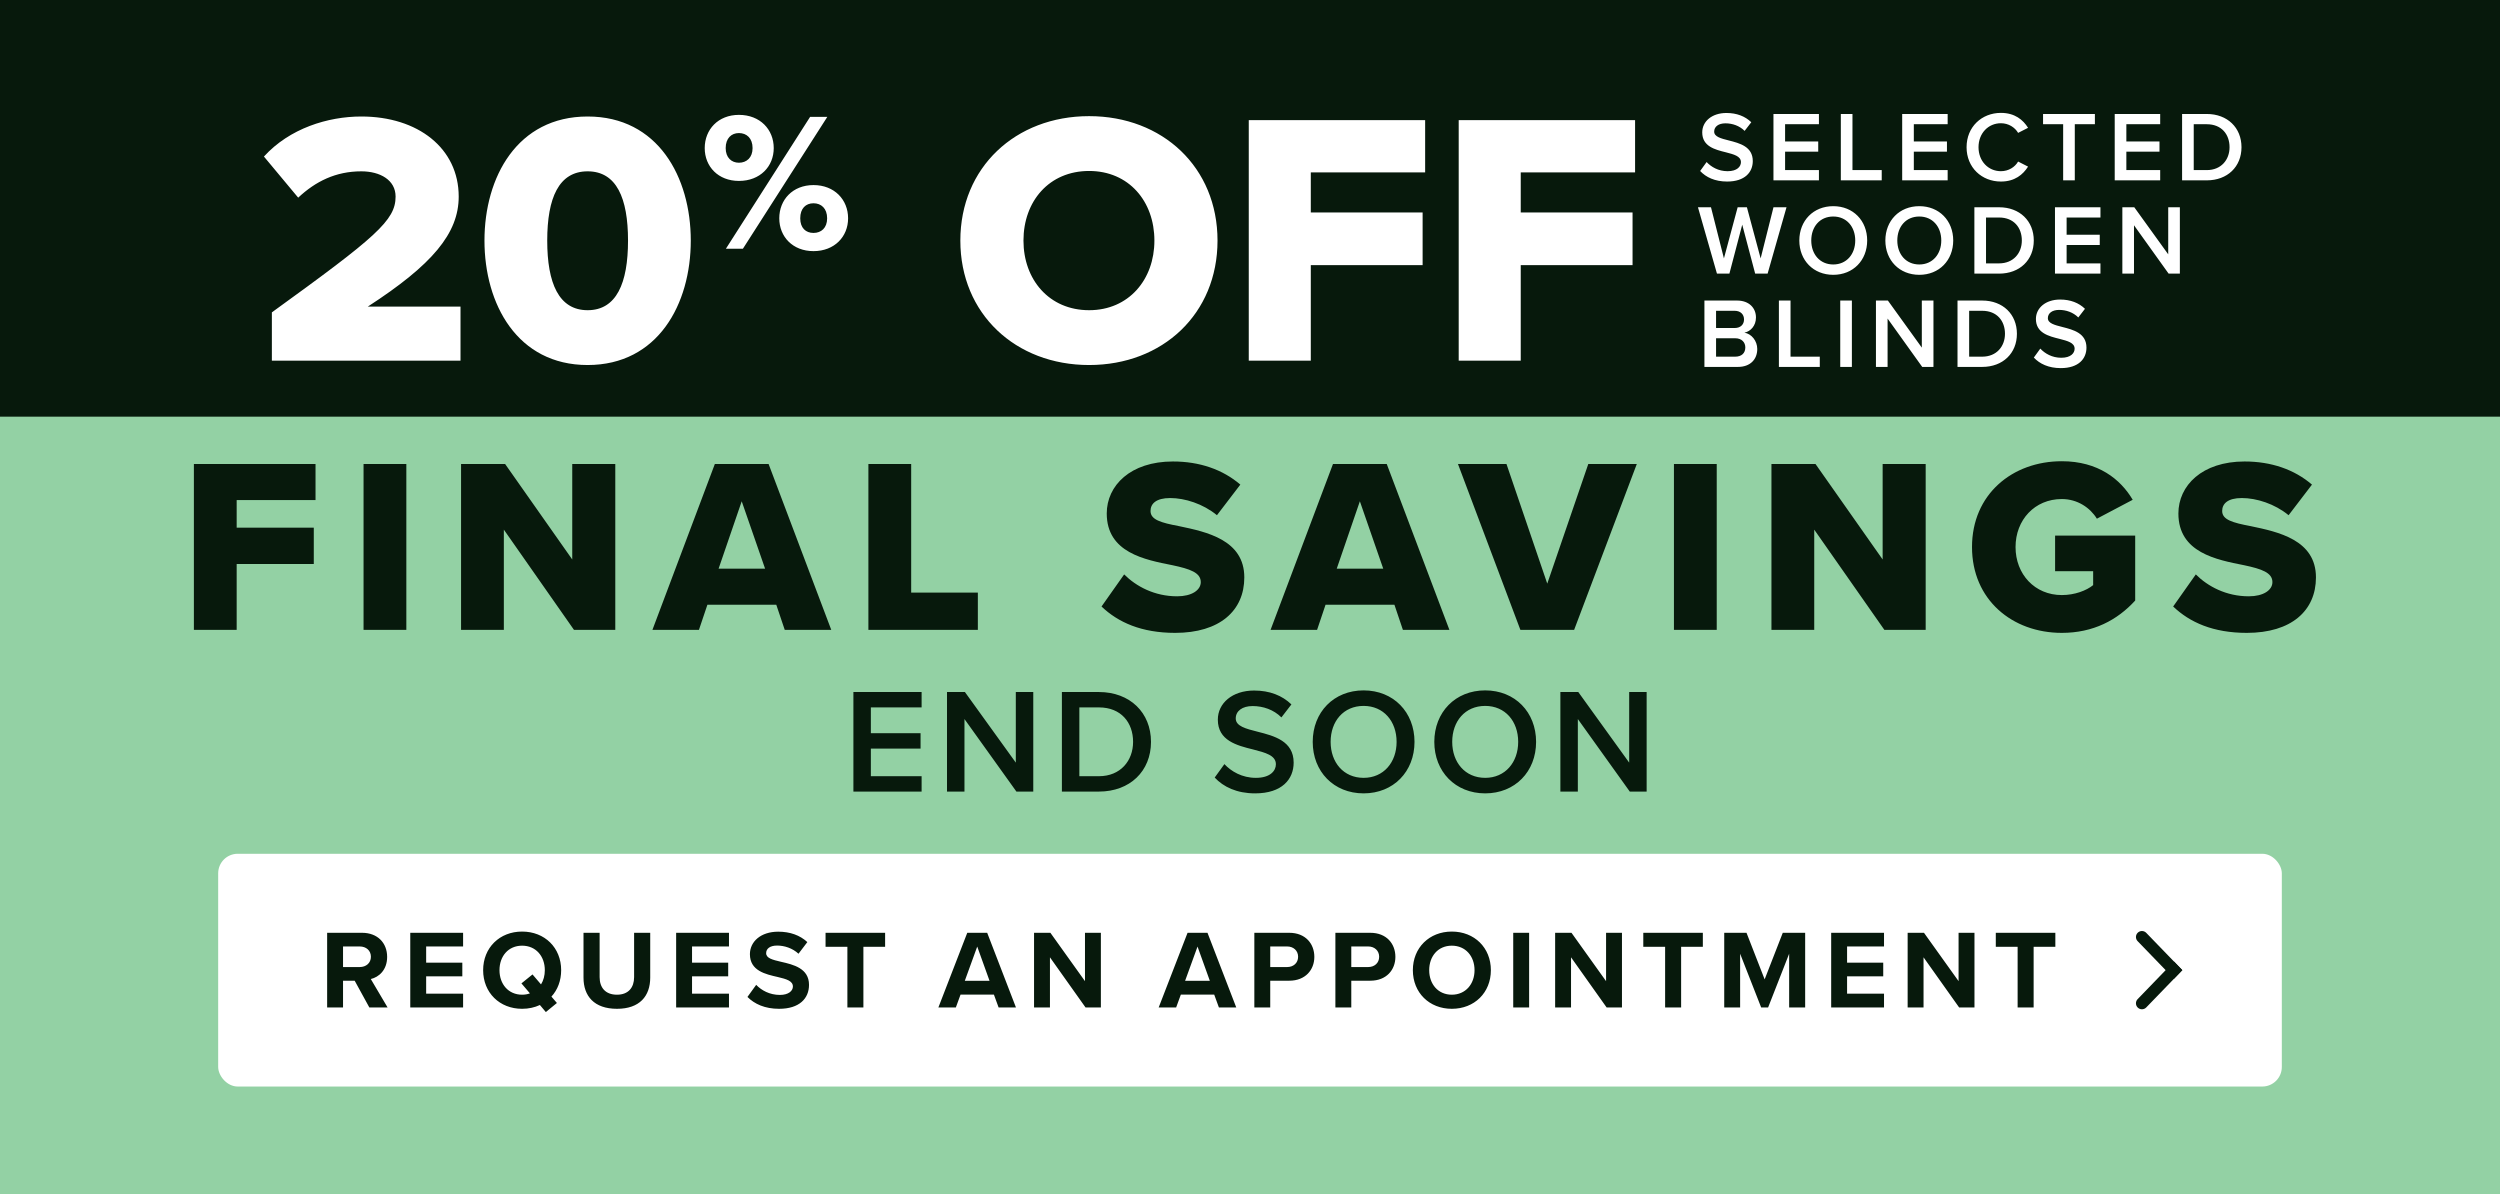
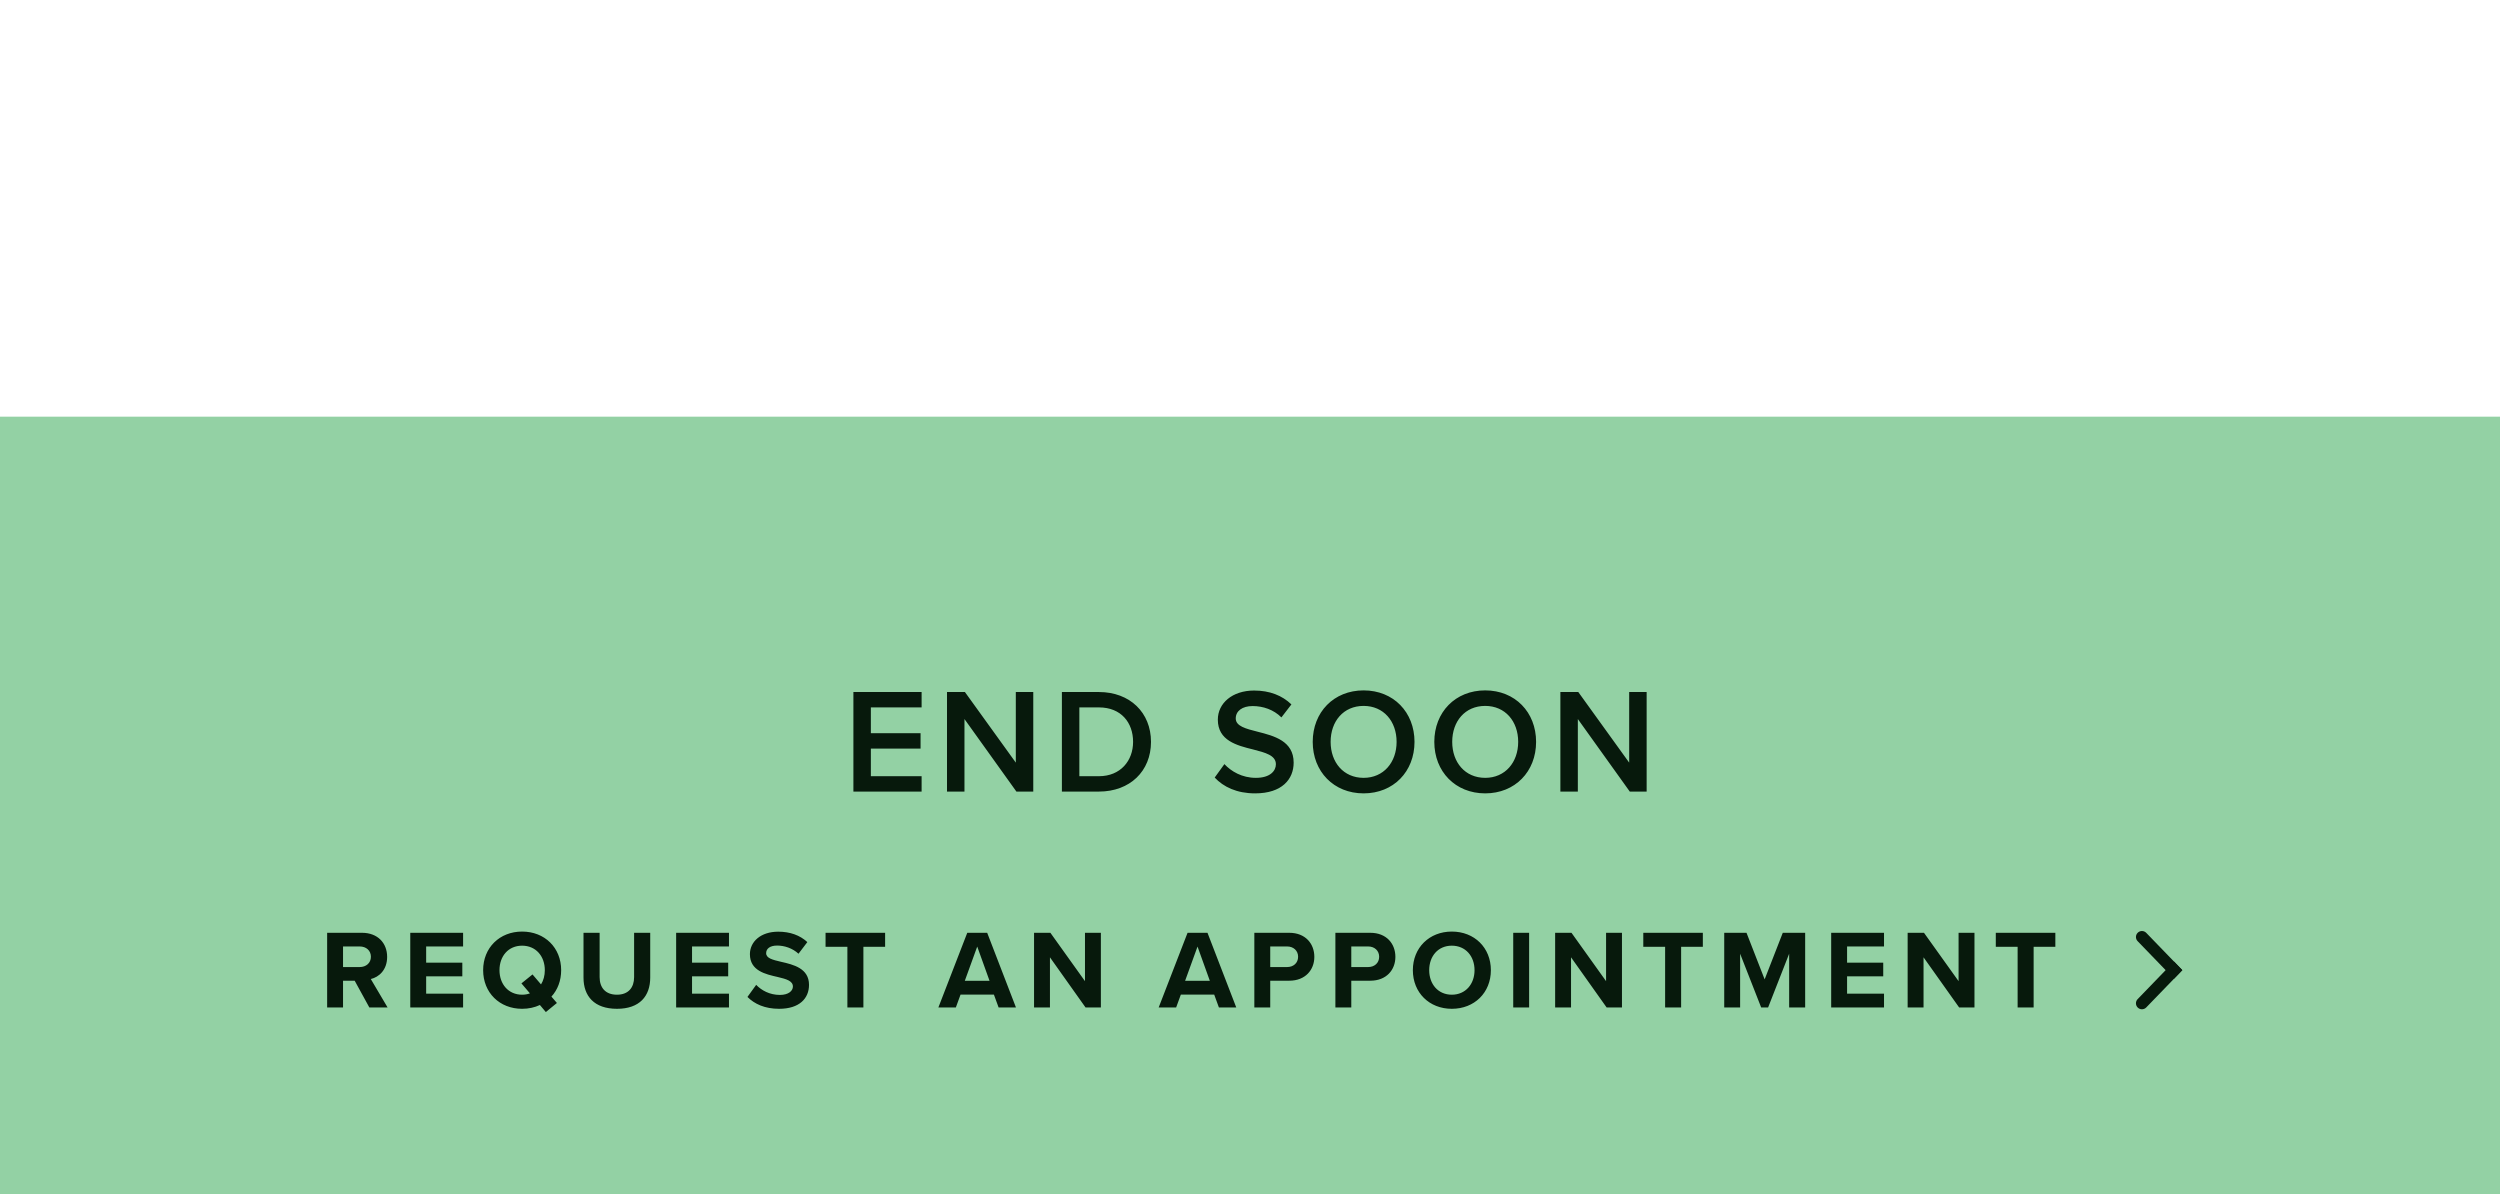
<svg xmlns="http://www.w3.org/2000/svg" width="402" height="192" viewBox="0 0 402 192" fill="none">
-   <rect width="402" height="192" fill="#07190C" />
  <path d="M43.716 58V50.228C60.478 38.106 63.61 35.438 63.61 31.61C63.61 28.942 61.116 27.55 58.1 27.55C53.982 27.55 50.734 29.174 47.95 31.784L42.44 25.172C46.558 20.648 52.706 18.734 58.1 18.734C67.206 18.734 73.76 23.838 73.76 31.61C73.76 37.526 69.526 42.572 59.144 49.3H74.05V58H43.716ZM77.902 38.686C77.902 28.478 83.18 18.734 94.49 18.734C105.8 18.734 111.078 28.478 111.078 38.686C111.078 48.894 105.8 58.696 94.49 58.696C83.18 58.696 77.902 48.894 77.902 38.686ZM100.986 38.686C100.986 31.842 99.13 27.55 94.49 27.55C89.85 27.55 87.994 31.842 87.994 38.686C87.994 45.53 89.85 49.88 94.49 49.88C99.13 49.88 100.986 45.53 100.986 38.686ZM113.319 23.814C113.319 20.825 115.481 18.471 118.82 18.471C122.223 18.471 124.417 20.825 124.417 23.814C124.417 26.771 122.223 29.093 118.82 29.093C115.481 29.093 113.319 26.771 113.319 23.814ZM116.721 40L130.268 18.789H133.035L119.456 40H116.721ZM121.014 23.814C121.014 22.224 120.06 21.397 118.82 21.397C117.612 21.397 116.69 22.224 116.69 23.814C116.69 25.34 117.612 26.167 118.82 26.167C120.06 26.167 121.014 25.34 121.014 23.814ZM125.307 35.103C125.307 32.114 127.47 29.76 130.809 29.76C134.18 29.76 136.374 32.114 136.374 35.103C136.374 38.06 134.18 40.382 130.809 40.382C127.47 40.382 125.307 38.06 125.307 35.103ZM133.003 35.103C133.003 33.513 132.049 32.686 130.809 32.686C129.569 32.686 128.678 33.513 128.678 35.103C128.678 36.661 129.569 37.456 130.809 37.456C132.049 37.456 133.003 36.661 133.003 35.103ZM154.423 38.686C154.423 26.912 163.297 18.676 175.129 18.676C186.961 18.676 195.777 26.912 195.777 38.686C195.777 50.46 186.961 58.696 175.129 58.696C163.297 58.696 154.423 50.46 154.423 38.686ZM185.627 38.686C185.627 32.364 181.509 27.492 175.129 27.492C168.691 27.492 164.573 32.364 164.573 38.686C164.573 44.95 168.691 49.88 175.129 49.88C181.509 49.88 185.627 44.95 185.627 38.686ZM200.801 58V19.314H229.163V27.724H210.777V34.162H228.757V42.63H210.777V58H200.801ZM234.559 58V19.314H262.921V27.724H244.535V34.162H262.515V42.63H244.535V58H234.559Z" fill="white" />
  <path d="M273.383 27.496L274.423 26.056C275.159 26.84 276.311 27.528 277.799 27.528C279.335 27.528 279.943 26.776 279.943 26.072C279.943 25.112 278.807 24.824 277.511 24.488C275.767 24.056 273.719 23.544 273.719 21.288C273.719 19.528 275.271 18.168 277.607 18.168C279.271 18.168 280.615 18.696 281.607 19.656L280.535 21.048C279.703 20.216 278.567 19.832 277.447 19.832C276.343 19.832 275.639 20.36 275.639 21.16C275.639 21.992 276.727 22.264 277.991 22.584C279.751 23.032 281.847 23.576 281.847 25.896C281.847 27.672 280.599 29.192 277.719 29.192C275.751 29.192 274.327 28.504 273.383 27.496ZM285.171 29V18.328H292.483V19.976H287.043V22.744H292.371V24.392H287.043V27.352H292.483V29H285.171ZM296.005 29V18.328H297.877V27.352H302.581V29H296.005ZM305.871 29V18.328H313.183V19.976H307.743V22.744H313.071V24.392H307.743V27.352H313.183V29H305.871ZM321.745 29.192C318.673 29.192 316.225 26.952 316.225 23.672C316.225 20.392 318.673 18.152 321.745 18.152C323.985 18.152 325.313 19.272 326.113 20.552L324.513 21.368C324.001 20.488 322.977 19.816 321.745 19.816C319.713 19.816 318.145 21.432 318.145 23.672C318.145 25.912 319.713 27.528 321.745 27.528C322.977 27.528 324.001 26.872 324.513 25.976L326.113 26.792C325.297 28.072 323.985 29.192 321.745 29.192ZM331.755 29V19.976H328.523V18.328H336.859V19.976H333.627V29H331.755ZM340.046 29V18.328H347.358V19.976H341.918V22.744H347.246V24.392H341.918V27.352H347.358V29H340.046ZM350.88 29V18.328H354.848C358.176 18.328 360.432 20.536 360.432 23.672C360.432 26.808 358.176 29 354.848 29H350.88ZM352.752 27.352H354.848C357.168 27.352 358.512 25.688 358.512 23.672C358.512 21.608 357.232 19.976 354.848 19.976H352.752V27.352ZM282.231 44L280.151 36.128L278.087 44H276.087L273.031 33.328H275.127L277.207 41.552L279.415 33.328H280.903L283.111 41.552L285.175 33.328H287.271L284.231 44H282.231ZM289.331 38.672C289.331 35.488 291.587 33.152 294.787 33.152C297.987 33.152 300.243 35.488 300.243 38.672C300.243 41.856 297.987 44.192 294.787 44.192C291.587 44.192 289.331 41.856 289.331 38.672ZM298.323 38.672C298.323 36.464 296.931 34.816 294.787 34.816C292.627 34.816 291.251 36.464 291.251 38.672C291.251 40.864 292.627 42.528 294.787 42.528C296.931 42.528 298.323 40.864 298.323 38.672ZM303.166 38.672C303.166 35.488 305.422 33.152 308.622 33.152C311.822 33.152 314.078 35.488 314.078 38.672C314.078 41.856 311.822 44.192 308.622 44.192C305.422 44.192 303.166 41.856 303.166 38.672ZM312.158 38.672C312.158 36.464 310.766 34.816 308.622 34.816C306.462 34.816 305.086 36.464 305.086 38.672C305.086 40.864 306.462 42.528 308.622 42.528C310.766 42.528 312.158 40.864 312.158 38.672ZM317.48 44V33.328H321.448C324.776 33.328 327.032 35.536 327.032 38.672C327.032 41.808 324.776 44 321.448 44H317.48ZM319.352 42.352H321.448C323.768 42.352 325.112 40.688 325.112 38.672C325.112 36.608 323.832 34.976 321.448 34.976H319.352V42.352ZM330.44 44V33.328H337.752V34.976H332.312V37.744H337.64V39.392H332.312V42.352H337.752V44H330.44ZM348.714 44L343.146 36.224V44H341.274V33.328H343.194L348.65 40.896V33.328H350.522V44H348.714ZM274.071 59V48.328H279.319C281.271 48.328 282.359 49.544 282.359 51.048C282.359 52.392 281.495 53.288 280.503 53.496C281.639 53.672 282.567 54.808 282.567 56.12C282.567 57.768 281.463 59 279.463 59H274.071ZM275.943 52.744H278.935C279.895 52.744 280.439 52.168 280.439 51.368C280.439 50.568 279.895 49.976 278.935 49.976H275.943V52.744ZM275.943 57.352H279.015C280.039 57.352 280.647 56.792 280.647 55.864C280.647 55.064 280.087 54.392 279.015 54.392H275.943V57.352ZM286.046 59V48.328H287.918V57.352H292.622V59H286.046ZM295.911 59V48.328H297.783V59H295.911ZM309.092 59L303.524 51.224V59H301.652V48.328H303.572L309.028 55.896V48.328H310.9V59H309.092ZM314.768 59V48.328H318.736C322.064 48.328 324.32 50.536 324.32 53.672C324.32 56.808 322.064 59 318.736 59H314.768ZM316.64 57.352H318.736C321.056 57.352 322.4 55.688 322.4 53.672C322.4 51.608 321.12 49.976 318.736 49.976H316.64V57.352ZM327.039 57.496L328.079 56.056C328.815 56.84 329.967 57.528 331.455 57.528C332.991 57.528 333.599 56.776 333.599 56.072C333.599 55.112 332.463 54.824 331.167 54.488C329.423 54.056 327.375 53.544 327.375 51.288C327.375 49.528 328.927 48.168 331.263 48.168C332.927 48.168 334.271 48.696 335.263 49.656L334.191 51.048C333.359 50.216 332.223 49.832 331.103 49.832C329.999 49.832 329.295 50.36 329.295 51.16C329.295 51.992 330.383 52.264 331.647 52.584C333.407 53.032 335.503 53.576 335.503 55.896C335.503 57.672 334.255 59.192 331.375 59.192C329.407 59.192 327.983 58.504 327.039 57.496Z" fill="white" />
  <rect width="402" height="125" transform="translate(0 67)" fill="#93D1A4" />
-   <path d="M38.057 101.286H31.177V74.606H50.737V80.406H38.057V84.846H50.457V90.686H38.057V101.286ZM65.339 101.286H58.459V74.606H65.339V101.286ZM98.938 101.286H92.298L81.018 85.166V101.286H74.138V74.606H81.218L92.018 89.966V74.606H98.938V101.286ZM133.668 101.286H126.188L124.828 97.246H113.748L112.388 101.286H104.908L114.948 74.606H123.588L133.668 101.286ZM123.028 91.446L119.268 80.606L115.548 91.446H123.028ZM157.238 101.286H139.638V74.606H146.518V95.286H157.238V101.286ZM177.125 97.526L180.765 92.366C182.685 94.286 185.645 95.886 189.285 95.886C191.645 95.886 193.085 94.886 193.085 93.606C193.085 92.086 191.365 91.486 188.525 90.886C184.125 90.006 177.965 88.886 177.965 82.566C177.965 78.086 181.765 74.206 188.605 74.206C192.885 74.206 196.605 75.486 199.445 77.926L195.685 82.846C193.445 81.006 190.525 80.086 188.165 80.086C185.885 80.086 185.005 81.006 185.005 82.166C185.005 83.566 186.645 84.046 189.605 84.606C194.005 85.526 200.085 86.806 200.085 92.846C200.085 98.206 196.125 101.766 188.965 101.766C183.565 101.766 179.805 100.086 177.125 97.526ZM233.066 101.286H225.586L224.226 97.246H213.146L211.786 101.286H204.306L214.346 74.606H222.986L233.066 101.286ZM222.426 91.446L218.666 80.606L214.946 91.446H222.426ZM253.119 101.286H244.479L234.439 74.606H242.239L248.799 93.846L255.399 74.606H263.199L253.119 101.286ZM276.05 101.286H269.17V74.606H276.05V101.286ZM309.649 101.286H303.009L291.729 85.166V101.286H284.849V74.606H291.929L302.729 89.966V74.606H309.649V101.286ZM317.099 87.966C317.099 79.486 323.579 74.166 331.539 74.166C337.379 74.166 340.979 77.046 342.939 80.366L337.179 83.406C336.099 81.646 334.059 80.246 331.539 80.246C327.179 80.246 324.099 83.606 324.099 87.966C324.099 92.326 327.179 95.686 331.539 95.686C333.619 95.686 335.499 94.966 336.579 94.086V91.846H330.459V86.126H343.339V96.566C340.459 99.726 336.579 101.766 331.539 101.766C323.579 101.766 317.099 96.446 317.099 87.966ZM349.445 97.526L353.085 92.366C355.005 94.286 357.965 95.886 361.605 95.886C363.965 95.886 365.405 94.886 365.405 93.606C365.405 92.086 363.685 91.486 360.845 90.886C356.445 90.006 350.285 88.886 350.285 82.566C350.285 78.086 354.085 74.206 360.925 74.206C365.205 74.206 368.925 75.486 371.765 77.926L368.005 82.846C365.765 81.006 362.845 80.086 360.485 80.086C358.205 80.086 357.325 81.006 357.325 82.166C357.325 83.566 358.965 84.046 361.925 84.606C366.325 85.526 372.405 86.806 372.405 92.846C372.405 98.206 368.445 101.766 361.285 101.766C355.885 101.766 352.125 100.086 349.445 97.526Z" fill="#07190C" />
  <path d="M148.195 127.286H137.227V111.278H148.195V113.75H140.035V117.902H148.027V120.374H140.035V124.814H148.195V127.286ZM166.15 127.286H163.438L155.086 115.622V127.286H152.278V111.278H155.158L163.342 122.63V111.278H166.15V127.286ZM176.704 127.286H170.752V111.278H176.704C181.696 111.278 185.08 114.59 185.08 119.294C185.08 123.998 181.696 127.286 176.704 127.286ZM173.56 113.75V124.814H176.704C180.184 124.814 182.2 122.318 182.2 119.294C182.2 116.198 180.28 113.75 176.704 113.75H173.56ZM195.323 125.03L196.883 122.87C197.987 124.046 199.715 125.078 201.947 125.078C204.251 125.078 205.163 123.95 205.163 122.894C205.163 121.454 203.459 121.022 201.515 120.518C198.899 119.87 195.827 119.102 195.827 115.718C195.827 113.078 198.155 111.038 201.659 111.038C204.155 111.038 206.171 111.83 207.659 113.27L206.051 115.358C204.803 114.11 203.099 113.534 201.419 113.534C199.763 113.534 198.707 114.326 198.707 115.526C198.707 116.774 200.339 117.182 202.235 117.662C204.875 118.334 208.019 119.15 208.019 122.63C208.019 125.294 206.147 127.574 201.827 127.574C198.875 127.574 196.739 126.542 195.323 125.03ZM211.085 119.294C211.085 114.518 214.469 111.014 219.269 111.014C224.069 111.014 227.453 114.518 227.453 119.294C227.453 124.07 224.069 127.574 219.269 127.574C214.469 127.574 211.085 124.07 211.085 119.294ZM224.573 119.294C224.573 115.982 222.485 113.51 219.269 113.51C216.029 113.51 213.965 115.982 213.965 119.294C213.965 122.582 216.029 125.078 219.269 125.078C222.485 125.078 224.573 122.582 224.573 119.294ZM230.636 119.294C230.636 114.518 234.02 111.014 238.82 111.014C243.62 111.014 247.004 114.518 247.004 119.294C247.004 124.07 243.62 127.574 238.82 127.574C234.02 127.574 230.636 124.07 230.636 119.294ZM244.124 119.294C244.124 115.982 242.036 113.51 238.82 113.51C235.58 113.51 233.516 115.982 233.516 119.294C233.516 122.582 235.58 125.078 238.82 125.078C242.036 125.078 244.124 122.582 244.124 119.294ZM264.78 127.286H262.068L253.716 115.622V127.286H250.908V111.278H253.788L261.972 122.63V111.278H264.78V127.286Z" fill="#07190C" />
-   <rect x="35.083" y="137.286" width="331.833" height="37.429" rx="3.142" fill="white" />
  <path d="M59.39 162L57.032 157.698H55.16V162H52.604V149.994H58.22C60.722 149.994 62.252 151.632 62.252 153.864C62.252 155.988 60.92 157.122 59.624 157.428L62.324 162H59.39ZM59.642 153.846C59.642 152.838 58.868 152.19 57.842 152.19H55.16V155.502H57.842C58.868 155.502 59.642 154.854 59.642 153.846ZM65.971 162V149.994H74.466V152.19H68.526V154.8H74.341V156.996H68.526V159.786H74.466V162H65.971ZM90.235 156.006C90.235 157.698 89.659 159.174 88.669 160.254L89.551 161.28L87.769 162.738L86.815 161.604C85.969 162 84.997 162.216 83.953 162.216C80.335 162.216 77.689 159.624 77.689 156.006C77.689 152.388 80.335 149.796 83.953 149.796C87.589 149.796 90.235 152.388 90.235 156.006ZM83.953 159.948C84.403 159.948 84.835 159.876 85.213 159.732L83.845 158.13L85.627 156.69L86.995 158.292C87.391 157.662 87.607 156.87 87.607 156.006C87.607 153.756 86.167 152.064 83.953 152.064C81.739 152.064 80.317 153.756 80.317 156.006C80.317 158.238 81.739 159.948 83.953 159.948ZM93.828 157.212V149.994H96.42V157.122C96.42 158.796 97.338 159.948 99.21 159.948C101.046 159.948 101.964 158.796 101.964 157.122V149.994H104.556V157.194C104.556 160.182 102.846 162.216 99.21 162.216C95.538 162.216 93.828 160.164 93.828 157.212ZM108.724 162V149.994H117.22V152.19H111.28V154.8H117.094V156.996H111.28V159.786H117.22V162H108.724ZM120.19 160.308L121.594 158.364C122.44 159.246 123.754 159.984 125.41 159.984C126.814 159.984 127.498 159.318 127.498 158.634C127.498 157.734 126.454 157.428 125.068 157.104C123.106 156.654 120.586 156.114 120.586 153.432C120.586 151.434 122.314 149.814 125.14 149.814C127.048 149.814 128.632 150.39 129.82 151.488L128.398 153.36C127.426 152.46 126.13 152.046 124.96 152.046C123.808 152.046 123.196 152.55 123.196 153.27C123.196 154.08 124.204 154.332 125.59 154.656C127.57 155.106 130.09 155.7 130.09 158.364C130.09 160.56 128.524 162.216 125.284 162.216C122.98 162.216 121.324 161.442 120.19 160.308ZM136.26 162V152.244H132.75V149.994H142.326V152.244H138.834V162H136.26ZM160.576 162L159.82 159.93H154.456L153.7 162H150.892L155.536 149.994H158.74L163.366 162H160.576ZM157.138 152.208L155.14 157.716H159.118L157.138 152.208ZM174.555 162L168.831 153.936V162H166.275V149.994H168.903L174.465 157.77V149.994H177.021V162H174.555ZM196 162L195.244 159.93H189.88L189.124 162H186.316L190.96 149.994H194.164L198.79 162H196ZM192.562 152.208L190.564 157.716H194.542L192.562 152.208ZM201.698 162V149.994H207.314C209.924 149.994 211.346 151.758 211.346 153.864C211.346 155.952 209.906 157.698 207.314 157.698H204.254V162H201.698ZM208.736 153.846C208.736 152.856 207.98 152.19 206.972 152.19H204.254V155.502H206.972C207.98 155.502 208.736 154.854 208.736 153.846ZM214.731 162V149.994H220.347C222.957 149.994 224.379 151.758 224.379 153.864C224.379 155.952 222.939 157.698 220.347 157.698H217.287V162H214.731ZM221.769 153.846C221.769 152.856 221.013 152.19 220.005 152.19H217.287V155.502H220.005C221.013 155.502 221.769 154.854 221.769 153.846ZM227.187 156.006C227.187 152.388 229.833 149.796 233.451 149.796C237.087 149.796 239.733 152.388 239.733 156.006C239.733 159.624 237.087 162.216 233.451 162.216C229.833 162.216 227.187 159.624 227.187 156.006ZM237.105 156.006C237.105 153.756 235.665 152.064 233.451 152.064C231.237 152.064 229.815 153.756 229.815 156.006C229.815 158.238 231.237 159.948 233.451 159.948C235.665 159.948 237.105 158.238 237.105 156.006ZM243.327 162V149.994H245.883V162H243.327ZM258.346 162L252.622 153.936V162H250.066V149.994H252.694L258.256 157.77V149.994H260.812V162H258.346ZM267.751 162V152.244H264.241V149.994H273.817V152.244H270.325V162H267.751ZM287.696 162V153.36L284.312 162H283.196L279.812 153.36V162H277.256V149.994H280.838L283.754 157.482L286.67 149.994H290.27V162H287.696ZM294.454 162V149.994H302.95V152.19H297.01V154.8H302.824V156.996H297.01V159.786H302.95V162H294.454ZM315.029 162L309.305 153.936V162H306.749V149.994H309.377L314.939 157.77V149.994H317.495V162H315.029ZM324.434 162V152.244H320.924V149.994H330.5V152.244H327.008V162H324.434Z" fill="#07190C" />
  <path fill-rule="evenodd" clip-rule="evenodd" d="M349.577 157.385L343.731 151.34C343.37 150.967 343.37 150.374 343.731 150.001C344.109 149.61 344.736 149.61 345.115 150.001L350.917 156.001L349.577 157.385Z" fill="#07190C" />
  <path fill-rule="evenodd" clip-rule="evenodd" d="M349.577 154.614L343.731 160.66C343.37 161.033 343.37 161.625 343.731 161.999C344.109 162.39 344.736 162.39 345.115 161.999L350.917 155.999L349.577 154.614Z" fill="#07190C" />
</svg>